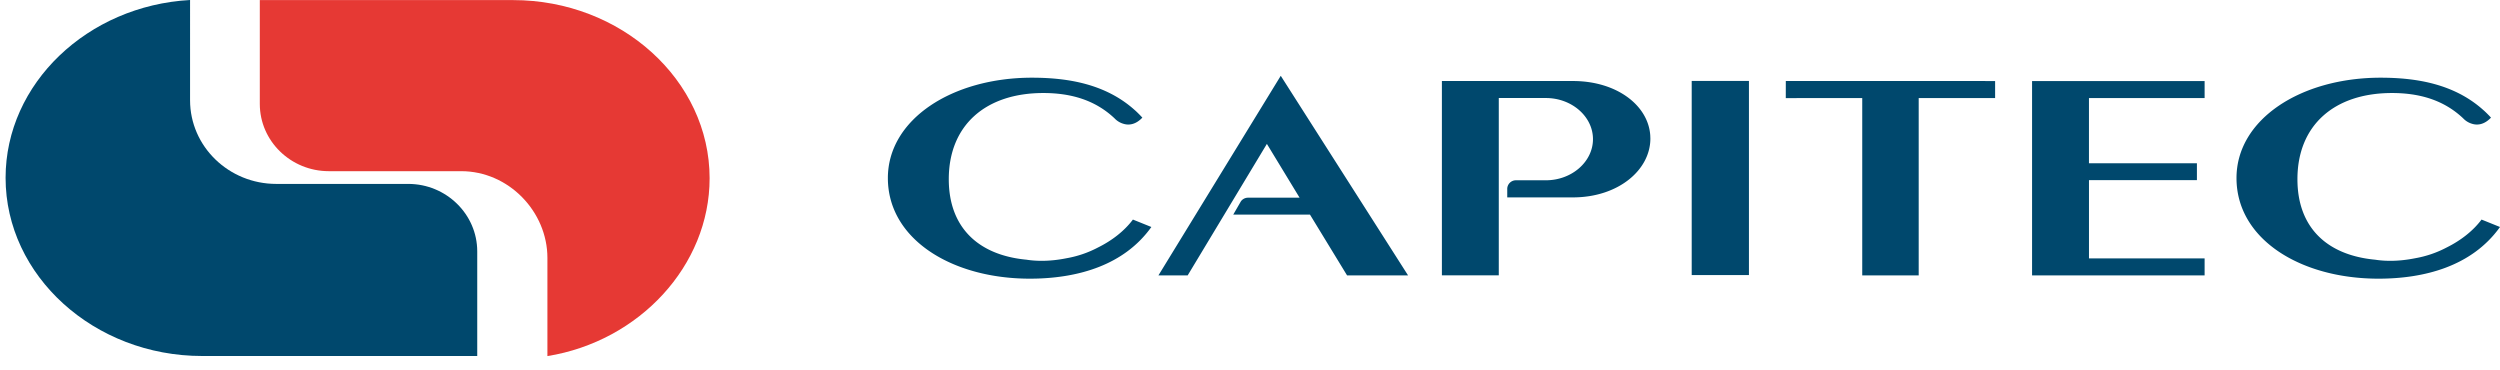
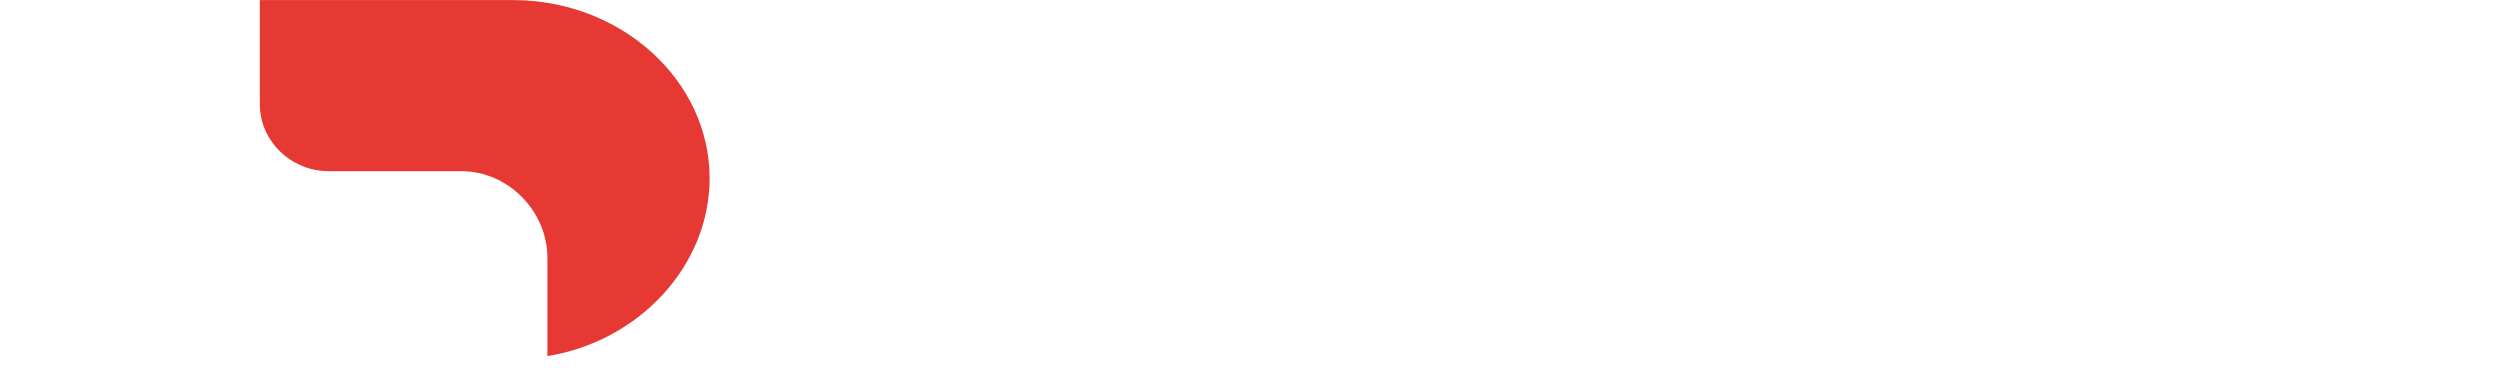
<svg xmlns="http://www.w3.org/2000/svg" width="115" height="17" fill="none">
-   <path fill="#00486D" fill-rule="evenodd" d="M109.511 3.574c1.698 0 3.362.308 4.656 1.43l.109.096a5.086 5.086 0 0 1 .31.311c-.153.16-.302.247-.442.288a.73.73 0 0 1-.423-.003.913.913 0 0 1-.413-.25c-.906-.858-2.034-1.167-3.278-1.167-2.645 0-4.348 1.475-4.348 3.964 0 2.198 1.331 3.491 3.572 3.703.215.033.445.052.699.052.391 0 .78-.045 1.16-.122a4.899 4.899 0 0 0 1.424-.487c.659-.326 1.224-.767 1.614-1.289l.849.342c-1.304 1.826-3.512 2.377-5.592 2.377-3.574 0-6.529-1.808-6.529-4.628 0-2.701 2.955-4.617 6.632-4.617Zm-62.037 0c1.697 0 3.361.308 4.656 1.43l.109.096c.054.049.119.114.175.17.05.051.095.098.134.141-.152.16-.301.247-.442.288a.73.73 0 0 1-.422-.003.91.91 0 0 1-.413-.25c-.906-.858-2.035-1.167-3.279-1.167-2.645 0-4.348 1.475-4.348 3.964 0 2.198 1.332 3.491 3.573 3.703.214.033.445.052.698.052.39 0 .781-.045 1.16-.122a4.905 4.905 0 0 0 1.424-.487c.66-.326 1.225-.767 1.615-1.289l.849.342c-1.257 1.76-3.355 2.336-5.37 2.375l-.223.002c-3.573 0-6.528-1.808-6.528-4.628 0-2.701 2.955-4.617 6.632-4.617Zm11.44-.088 5.857 9.182h-2.806l-1.706-2.796h-3.53l.35-.606a.4.4 0 0 1 .331-.172l2.37-.002-1.503-2.473-3.645 6.05h-1.345l5.628-9.183Zm42.498.241v.784h-5.32V7.51h4.966v.776h-4.965v3.6h5.319v.782h-7.937v-8.94h7.937Zm-10.74 0 1.103.001v.783H88.26v8.157h-2.597V4.51l-3.517.003.001-.786h8.526Zm-18.317 0c2.008 0 3.465 1.115 3.557 2.505l.005.14c0 1.455-1.487 2.708-3.562 2.708h-3.022v-.392a.4.4 0 0 1 .403-.395h1.375c1.191 0 2.166-.854 2.166-1.892 0-1.039-.975-1.892-2.166-1.892h-2.167v8.157h-2.617V3.727h6.028Zm8.096-.003v8.93h-2.633v-8.93h2.633Z" clip-rule="evenodd" />
  <path fill="#E63934" fill-rule="evenodd" d="M11.951.004v4.778c0 1.706 1.428 3.092 3.173 3.092h6.091c2.181 0 3.966 1.858 3.966 3.99v4.516c4.226-.683 7.461-4.16 7.461-8.18 0-4.508-4.069-8.196-9.041-8.196H11.95Z" clip-rule="evenodd" />
-   <path fill="#00486D" fill-rule="evenodd" d="M12.709 8.46c-2.182 0-3.966-1.718-3.966-3.85V0C4.027.262.257 3.841.257 8.18c0 4.507 4.07 8.196 9.042 8.196h12.654v-4.813c0-1.707-1.427-3.103-3.172-3.103h-6.072Z" clip-rule="evenodd" />
</svg>